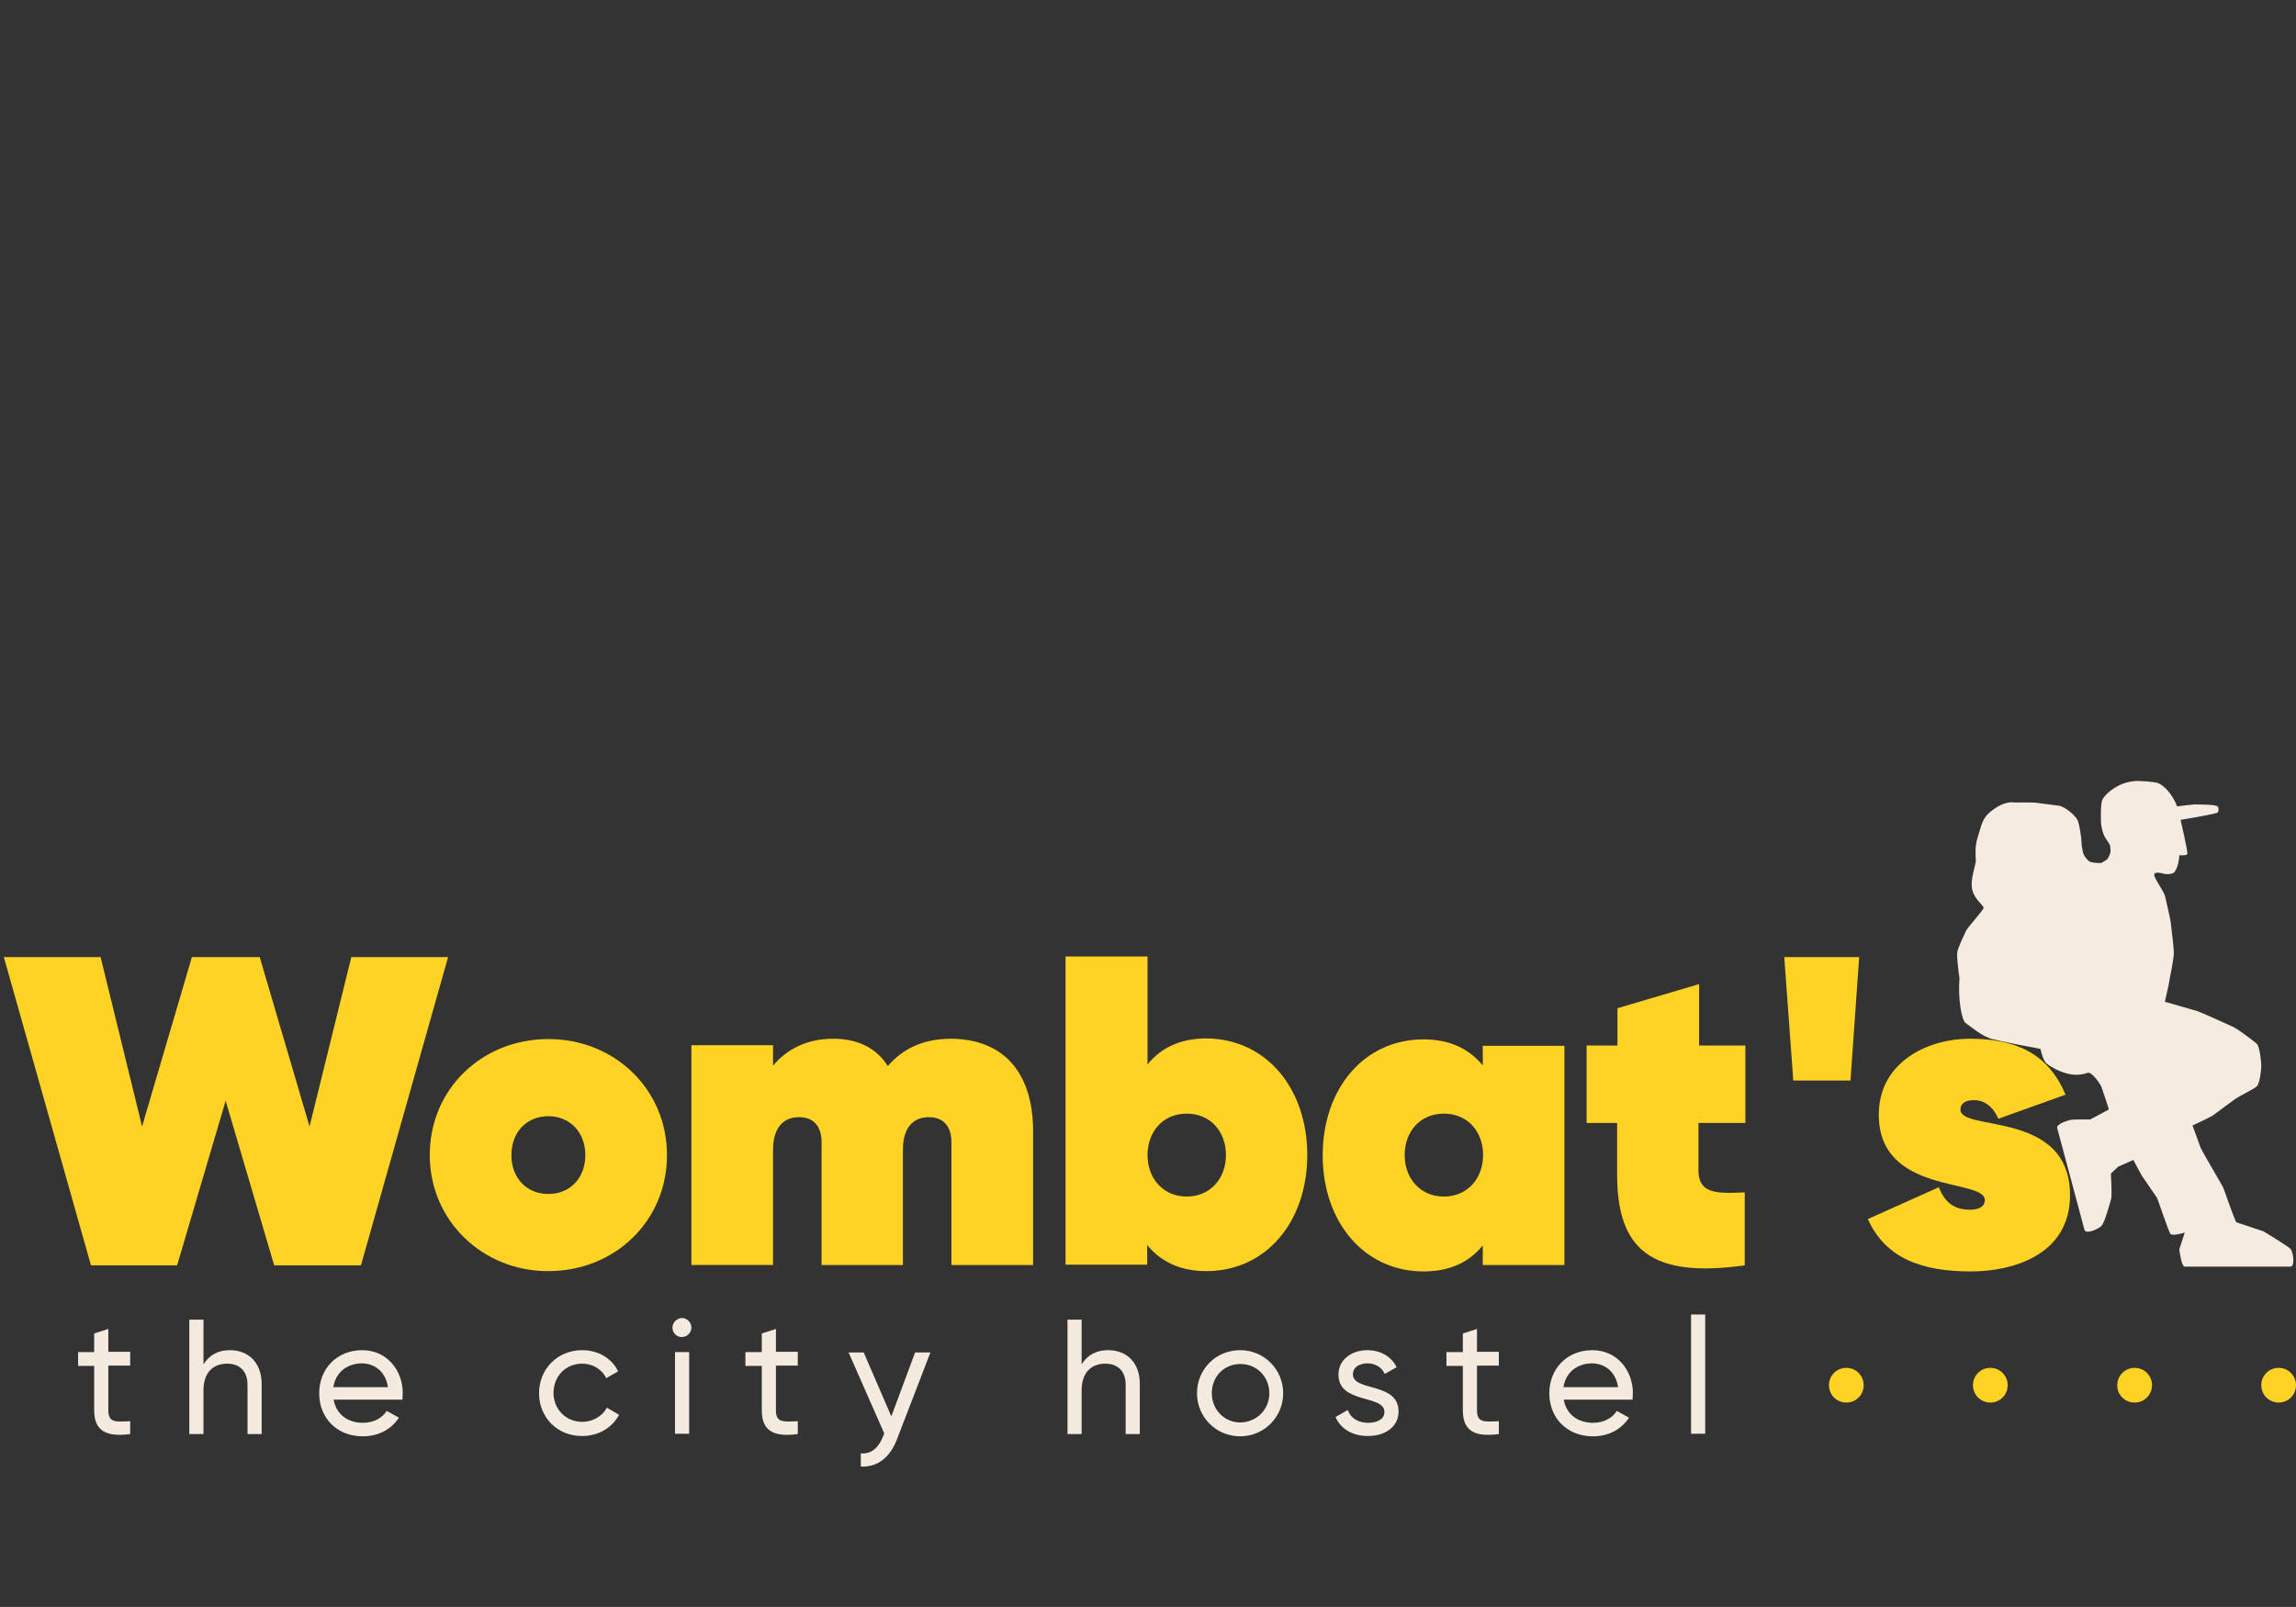
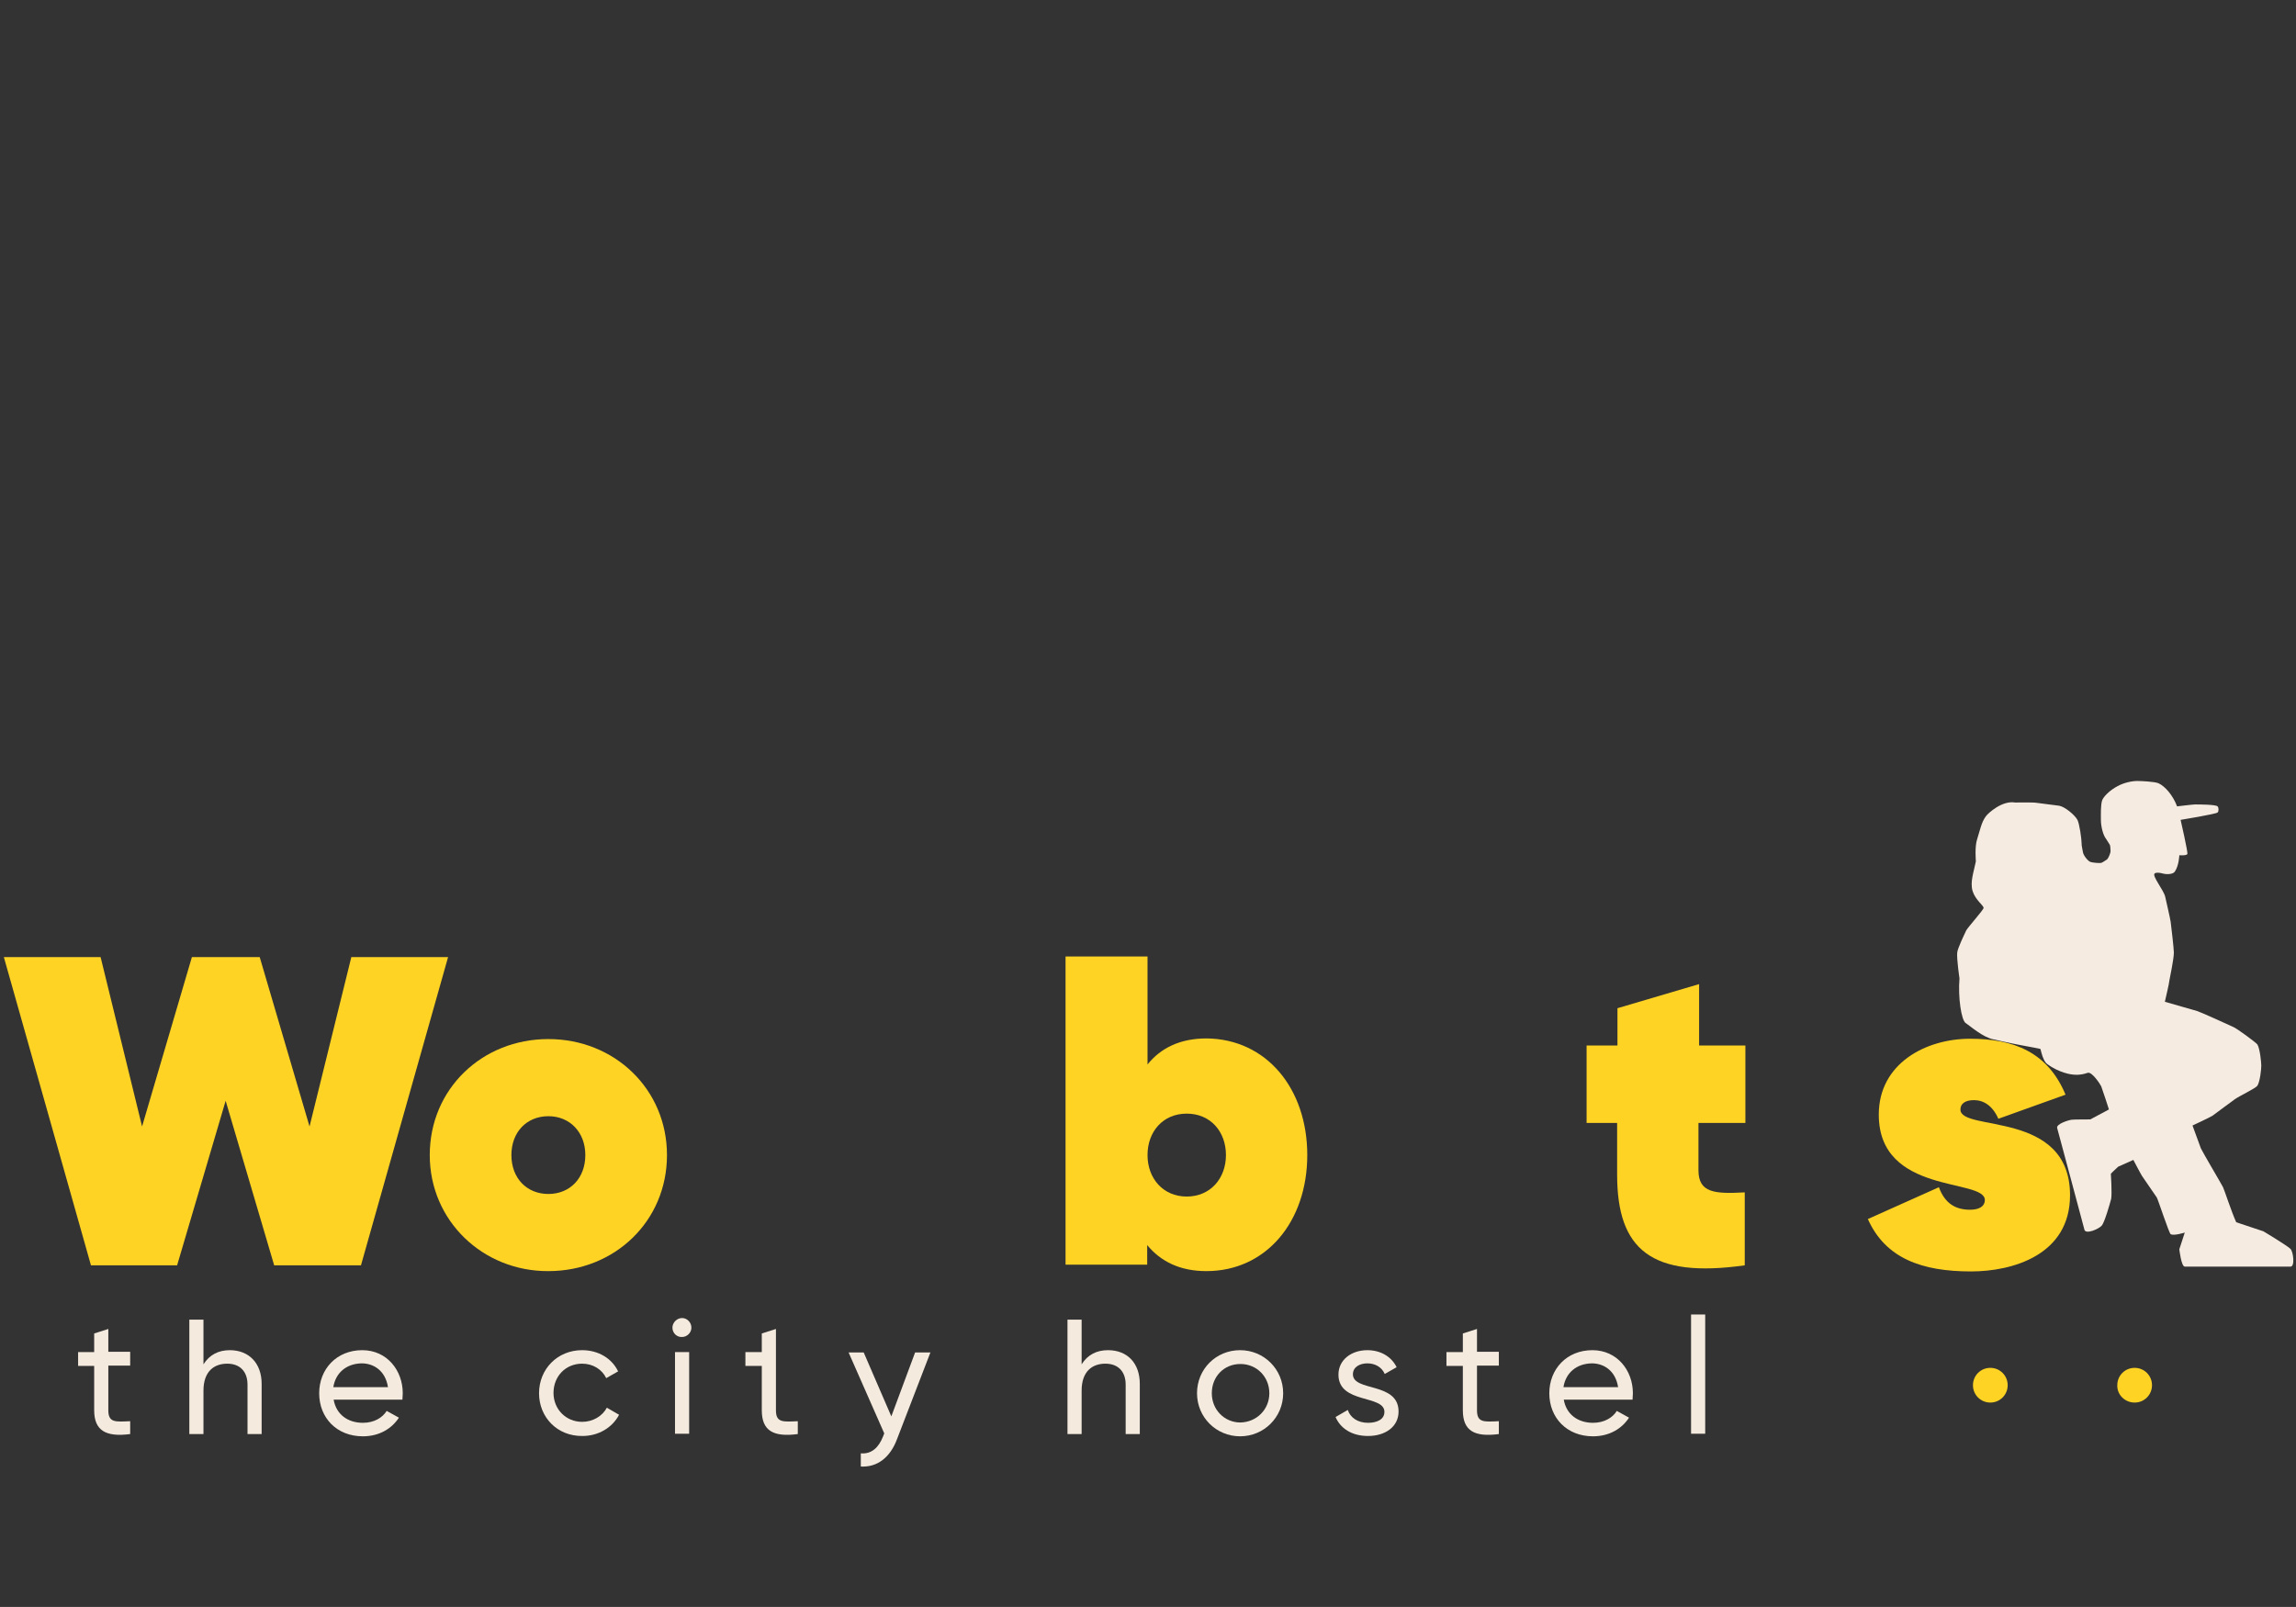
<svg xmlns="http://www.w3.org/2000/svg" xmlns:xlink="http://www.w3.org/1999/xlink" version="1.1" id="Layer_1" x="0px" y="0px" viewBox="0 0 714.3 500" style="enable-background:new 0 0 714.3 500;" xml:space="preserve">
  <rect x="0" y="0" width="714.3" height="500" fill="#333333" stroke="none" />
  <style type="text/css">
	.st0{clip-path:url(#SVGID_00000111879794558596469610000015664621374859435698_);}
	.st1{fill:#F4EADE;}
	.st2{fill:#FFD324;}
	.st3{fill:#F5EBE0;}
</style>
  <g>
    <defs>
      <rect id="SVGID_1_" width="714.3" height="714.3" />
    </defs>
    <clipPath id="SVGID_00000152245619510241479920000011502941449924541580_">
      <use xlink:href="#SVGID_1_" style="overflow:visible;" />
    </clipPath>
    <g style="clip-path:url(#SVGID_00000152245619510241479920000011502941449924541580_);">
      <path class="st1" d="M33.7,425v13.8c0,3.9,2.2,3.6,6.8,3.4v4c-7.6,1-11.2-1.1-11.2-7.4V425h-5v-4.3h5v-5.8l4.4-1.4v7.1h6.8v4.3    H33.7z" />
      <path class="st1" d="M81.4,430.6v15.6h-4.4v-15.4c0-4.1-2.4-6.5-6.3-6.5c-4.1,0-7.4,2.4-7.4,8.4v13.5h-4.4v-35.6h4.4v13.9    c1.9-3,4.7-4.4,8.2-4.4C77.4,420.1,81.4,424.1,81.4,430.6z" />
      <path class="st1" d="M112.9,442.7c3.5,0,6.1-1.6,7.4-3.7l3.8,2.1c-2.2,3.4-6.1,5.8-11.2,5.8c-8.2,0-13.6-5.8-13.6-13.4    c0-7.5,5.4-13.4,13.4-13.4c7.7,0,12.6,6.3,12.6,13.4c0,0.6-0.1,1.4-0.1,2h-21.4C104.6,440.1,108.2,442.7,112.9,442.7z     M103.7,431.6h17c-0.8-5.1-4.4-7.4-8.2-7.4C107.7,424.3,104.4,427.2,103.7,431.6z" />
      <path class="st1" d="M167.7,433.5c0-7.5,5.7-13.4,13.4-13.4c5.1,0,9.3,2.6,11.2,6.6l-3.7,2.1c-1.3-2.7-4.1-4.5-7.5-4.5    c-5.1,0-8.9,3.9-8.9,9.1c0,5.1,3.9,9,8.9,9c3.4,0,6.3-1.8,7.7-4.4l3.8,2.2c-2.1,4-6.4,6.6-11.4,6.6    C173.4,446.9,167.7,441,167.7,433.5z" />
      <path class="st1" d="M209.2,413.1c0-1.6,1.4-3,3-3c1.6,0,2.9,1.4,2.9,3c0,1.6-1.4,2.9-2.9,2.9    C210.6,416.1,209.2,414.8,209.2,413.1z M210,420.7h4.4v25.4H210V420.7z" />
-       <path class="st1" d="M241.4,425v13.8c0,3.9,2.2,3.6,6.8,3.4v4c-7.6,1-11.2-1-11.2-7.4V425h-5.1v-4.3h5.1v-5.8l4.4-1.4v7.1h6.8v4.3    H241.4z" />
+       <path class="st1" d="M241.4,425v13.8c0,3.9,2.2,3.6,6.8,3.4v4c-7.6,1-11.2-1-11.2-7.4V425h-5.1v-4.3h5.1v-5.8l4.4-1.4v7.1v4.3    H241.4z" />
      <path class="st1" d="M289.5,420.7l-10.4,27c-2.1,5.7-6.1,8.9-11.3,8.6v-4.1c3.4,0.3,5.6-1.9,6.9-5.2l0.4-1l-11.1-25.2h4.7    l8.6,19.9l7.4-19.9H289.5z" />
      <path class="st1" d="M354.6,430.6v15.6h-4.4v-15.4c0-4.1-2.4-6.5-6.3-6.5c-4.1,0-7.4,2.4-7.4,8.4v13.5h-4.4v-35.6h4.4v13.9    c1.9-3,4.7-4.4,8.2-4.4C350.7,420.1,354.6,424.1,354.6,430.6z" />
      <path class="st1" d="M372.4,433.5c0-7.5,5.9-13.4,13.4-13.4c7.4,0,13.4,5.9,13.4,13.4s-6,13.4-13.4,13.4    C378.4,446.9,372.4,441,372.4,433.5z M394.9,433.5c0-5.1-3.9-9.1-9-9.1c-5.1,0-8.9,3.9-8.9,9.1c0,5.1,3.9,9.1,8.9,9.1    C390.9,442.5,394.9,438.6,394.9,433.5z" />
      <path class="st1" d="M435.1,439.2c0,4.7-4.1,7.6-9.5,7.6c-5.1,0-8.6-2.4-10.1-5.9l3.8-2.2c0.8,2.4,3.1,4,6.3,4    c2.7,0,5.1-1,5.1-3.4c0-5.4-14.3-2.4-14.3-11.6c0-4.5,3.9-7.6,9-7.6c4.1,0,7.5,2,9.1,5.3l-3.7,2.1c-1-2.3-3.2-3.3-5.4-3.3    c-2.3,0-4.5,1.1-4.5,3.4C420.9,433.1,435.1,429.9,435.1,439.2z" />
      <path class="st1" d="M459.5,425v13.8c0,3.9,2.2,3.6,6.8,3.4v4c-7.6,1-11.2-1-11.2-7.4V425H450v-4.3h5.1v-5.8l4.4-1.4v7.1h6.8v4.3    H459.5z" />
      <path class="st1" d="M495.6,442.7c3.5,0,6.1-1.6,7.4-3.7l3.8,2.1c-2.2,3.4-6.1,5.8-11.2,5.8c-8.2,0-13.6-5.8-13.6-13.4    c0-7.5,5.4-13.4,13.4-13.4c7.7,0,12.6,6.3,12.6,13.4c0,0.6-0.1,1.4-0.1,2h-21.4C487.3,440.1,490.9,442.7,495.6,442.7z     M486.4,431.6h17c-0.8-5.1-4.4-7.4-8.2-7.4C490.4,424.3,487.1,427.2,486.4,431.6z" />
      <path class="st1" d="M526.1,409h4.4v37.1h-4.4V409z" />
      <path class="st2" d="M1.2,297.8h30.1l12.9,52.7l15.5-52.7h21.1l15.5,52.7l13-52.7h30.1l-27.1,95.9h-27l-15.1-51.2l-15.1,51.2H28.3    L1.2,297.8z" />
      <path class="st2" d="M133.7,359.4c0-20.6,16.3-36.1,36.9-36.1s36.9,15.6,36.9,36.1c0,20.6-16.3,36.1-36.9,36.1    C150.3,395.6,133.7,379.9,133.7,359.4z M182.1,359.4c0-7.1-4.8-12.1-11.5-12.1c-6.7,0-11.5,4.9-11.5,12.1s4.8,12.1,11.5,12.1    C177.3,371.5,182.1,366.6,182.1,359.4z" />
-       <path class="st2" d="M321.4,352v41.6h-25.4v-38.2c0-4.6-2.2-7.8-7-7.8c-5.9,0-8.1,4.6-8.1,10.1v35.9h-25.3v-38.2    c0-4.6-2.2-7.8-7-7.8c-5.9,0-8.1,4.6-8.1,10.1v35.9h-25.4v-68.4h25.4v6.4c4-4.9,10.3-8.4,18.6-8.4c7.8,0,13.6,2.9,17.1,8.5    c4.4-5.1,10.6-8.5,19.7-8.5C311.9,323.3,321.4,333.4,321.4,352z" />
      <path class="st2" d="M406.7,359.4c0,20.6-12.7,36.1-31.4,36.1c-8.2,0-14.2-3-18.4-8.1v6.1h-25.4v-95.9H357v33.6    c4.1-5.1,10.1-8.1,18.4-8.1C394,323.3,406.7,338.7,406.7,359.4z M381.4,359.4c0-7.3-4.8-12.9-12.2-12.9c-7.4,0-12.2,5.6-12.2,12.9    c0,7.2,4.8,12.9,12.2,12.9C376.6,372.3,381.4,366.6,381.4,359.4z" />
-       <path class="st2" d="M486.7,325.2v68.4h-25.4v-6.1c-4.1,5.1-10.1,8.1-18.4,8.1c-18.6,0-31.4-15.5-31.4-36.1    c0-20.6,12.7-36.1,31.4-36.1c8.2,0,14.2,3,18.4,8.1v-6.1H486.7z M461.4,359.4c0-7.3-4.8-12.9-12.2-12.9c-7.4,0-12.2,5.6-12.2,12.9    c0,7.2,4.8,12.9,12.2,12.9C456.6,372.3,461.4,366.6,461.4,359.4z" />
      <path class="st2" d="M528.4,349.3v14.8c0,7.1,5.1,7.4,14.4,6.9v22.7c-29.1,4.1-39.7-4.9-39.7-28.2v-16.1h-9.5v-24.1h9.6v-11.6    l25.4-7.5v19.1h14.4v24.1H528.4z" />
-       <path class="st2" d="M555.1,297.8h23.3l-2.7,38.4h-17.8L555.1,297.8z" />
      <path class="st2" d="M644,371.9c0,18.6-17.9,23.7-30.8,23.7c-15.2,0-26.6-4-32.1-16.3l22.1-9.9c1.9,5.1,5.2,7,9.7,7    c2.9,0,4.6-1.1,4.6-3c0-6.9-33-1.5-33-26.6c0-15.9,14.6-23.6,28.4-23.6c13.6,0,24.2,4.2,29.7,17.4l-20.9,7.5    c-1.8-4.1-4.6-5.8-7.6-5.8c-2.7,0-4.2,1.1-4.2,2.9C609.8,352.3,644,345.2,644,371.9z" />
      <path class="st3" d="M712.6,388.6c0.9,1,1.4,5.5,0,5.5c-4.3,0-27.3,0-32.9,0c-1.1,0-1.7-5.4-1.7-5.4l1.7-5.2c0,0-3.4,1.1-4.4,0.5    c-0.5-0.3-3.9-10.7-4.3-11.4c-0.3-0.5-4.3-6.2-4.6-6.7c-0.4-0.6-2.7-5-2.7-5L659,363l-1.4,1.3l-0.9,0.9c0,0,0.4,6,0.1,7.8    c-0.4,1.6-2.1,7.4-2.9,8.3c-0.9,1.1-4.9,2.8-5.4,1.4c-1.6-5.9-6.6-24.8-8.5-31.7c-0.4-1.3,3.6-2.5,4.5-2.6    c0.5-0.1,5.8-0.1,5.8-0.1l5.8-3.1c0,0-2-6.2-2.4-7.2c-0.4-0.8-2.9-4.6-4.2-4.2c-2,0.7-3.9,0.8-6.1,0.3c-3.5-0.8-6.5-2.9-6.9-3.4    c-0.9-1.1-1.3-2.7-1.7-4.3c-0.1-0.1-2.9-0.6-6.1-1.2c-3.3-0.6-8.5-1.8-8.5-1.8c-3.3-0.6-7.3-4.2-8.7-5.1    c-1.3-0.9-2.4-7.9-1.9-13.9c0,0-0.9-6-0.7-8c0.1-1.3,2.1-5.4,2.8-6.9c0.6-1.1,5.4-6.4,5.4-7c0-0.8-2.5-2.4-3.4-5.2    c-0.9-2.8,0.4-6.2,1-9.3c0,0-0.4-4.6,0.4-6.9c0.9-2.8,1.3-5.2,2.7-7.1c0.7-1,5.1-5,9.1-4.3c0,0,5.8-0.1,6.7,0.1    c0.7,0.1,7,0.9,7,0.9c1.8,0.3,4.9,2.9,5.7,4.4c0.6,1.1,1.3,5.9,1.3,7.4c-0.1,0.3,0.4,2.4,0.4,2.6c0.1,1,1.6,2.9,2.4,3.1    c0.5,0.2,2.6,0.4,3.2,0.3c0.6-0.1,1.8-1.1,1.9-1.1c0.4-0.3,1.1-1.9,1.1-2.6c0-0.5-0.1-1.7-0.2-1.9c-0.2-0.4-0.3-0.4-0.5-0.8    c-0.1-0.1-0.6-1-0.7-1.1c-0.9-1.1-1.6-3.8-1.6-5.9c0-1.6-0.1-4.7,0.4-6.1c0.4-1.1,2.3-3.1,4.8-4.4c2-1.1,4.5-1.6,6.1-1.6    c1.3,0,5.4,0.2,6.6,0.7c2,0.9,4.5,3.7,5.8,7.2c0,0,4.9-0.6,5.6-0.6c1.1,0,6.4,0,7,0.6c0.4,0.4,0.4,1.6,0,1.9    c-0.5,0.5-11.5,2.3-11.5,2.3s2.3,10,2.1,10.6c-0.2,0.6-2.5,0.4-2.5,0.4s-0.1,3.2-1.4,5.1c-0.6,0.9-2.6,0.9-3.7,0.6    c-1.4-0.4-2.3-0.3-2.6,0c-0.8,0.8,2.8,5.1,3.3,7.2c0.2,0.9,1.5,6.5,1.7,7.8c0.2,1.5,1,8.4,1,9.6c0,2-1.3,8.1-1.4,8.7    c-0.1,1.1-1,4.8-1.4,6.6c0,0,9.1,2.6,10.1,2.9c0.5,0.1,10.1,4.4,11.1,4.9c1.1,0.4,7.2,4.9,7.6,5.5c0.8,1.4,1.2,5.6,1.2,6.6    c0,1.1-0.4,4.9-1.2,6.2c-0.5,0.8-5.4,3.1-7,4.2c-0.9,0.6-5.9,4.4-6.9,5.1c-0.9,0.6-6.3,3.1-6.3,3.1s2.1,5.8,2.6,7.1    c0.6,1.3,6.4,11.1,6.9,12.1c0.4,0.8,2.6,7.6,4.1,10.9l8.4,2.8C703.5,382.7,711.8,387.7,712.6,388.6z" />
-       <path class="st2" d="M574.4,436.4c3,0,5.4-2.4,5.4-5.4c0-3-2.4-5.4-5.4-5.4S569,428,569,431C569,434,571.4,436.4,574.4,436.4z" />
      <path class="st2" d="M619.2,436.4c3,0,5.4-2.4,5.4-5.4c0-3-2.4-5.4-5.4-5.4c-3,0-5.4,2.4-5.4,5.4    C613.8,434,616.2,436.4,619.2,436.4z" />
      <path class="st2" d="M664.1,436.4c3,0,5.4-2.4,5.4-5.4c0-3-2.4-5.4-5.4-5.4c-3,0-5.4,2.4-5.4,5.4    C658.6,434,661.1,436.4,664.1,436.4z" />
-       <path class="st2" d="M708.9,436.4c3,0,5.4-2.4,5.4-5.4c0-3-2.4-5.4-5.4-5.4s-5.4,2.4-5.4,5.4C703.5,434,705.9,436.4,708.9,436.4z" />
    </g>
  </g>
</svg>